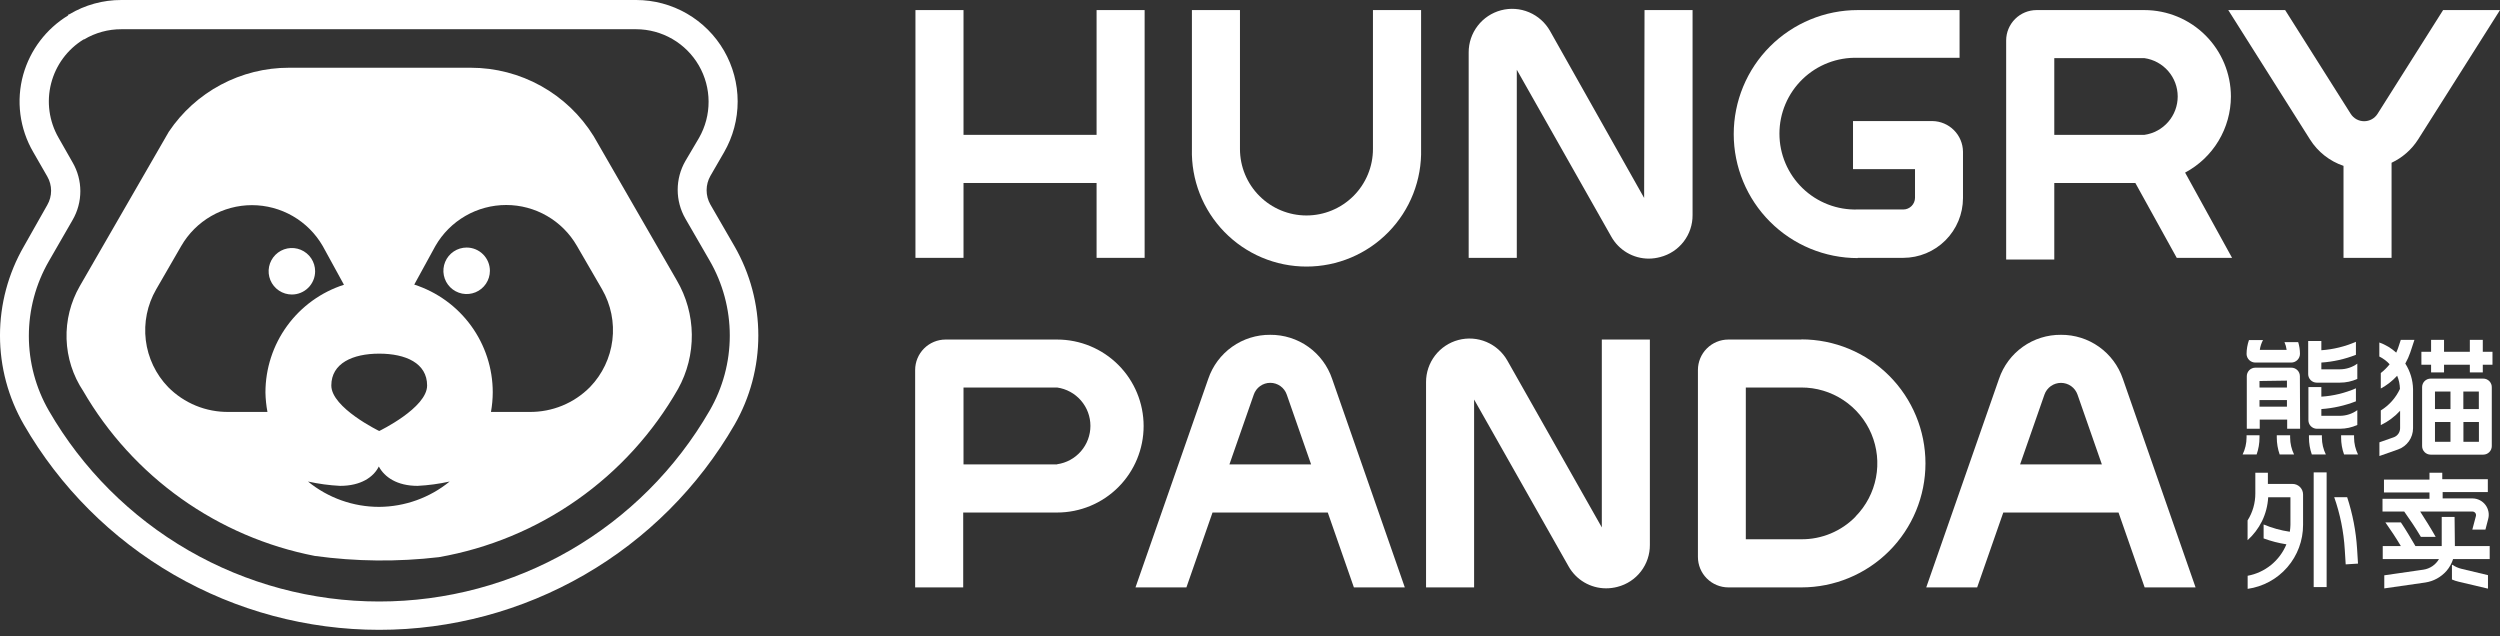
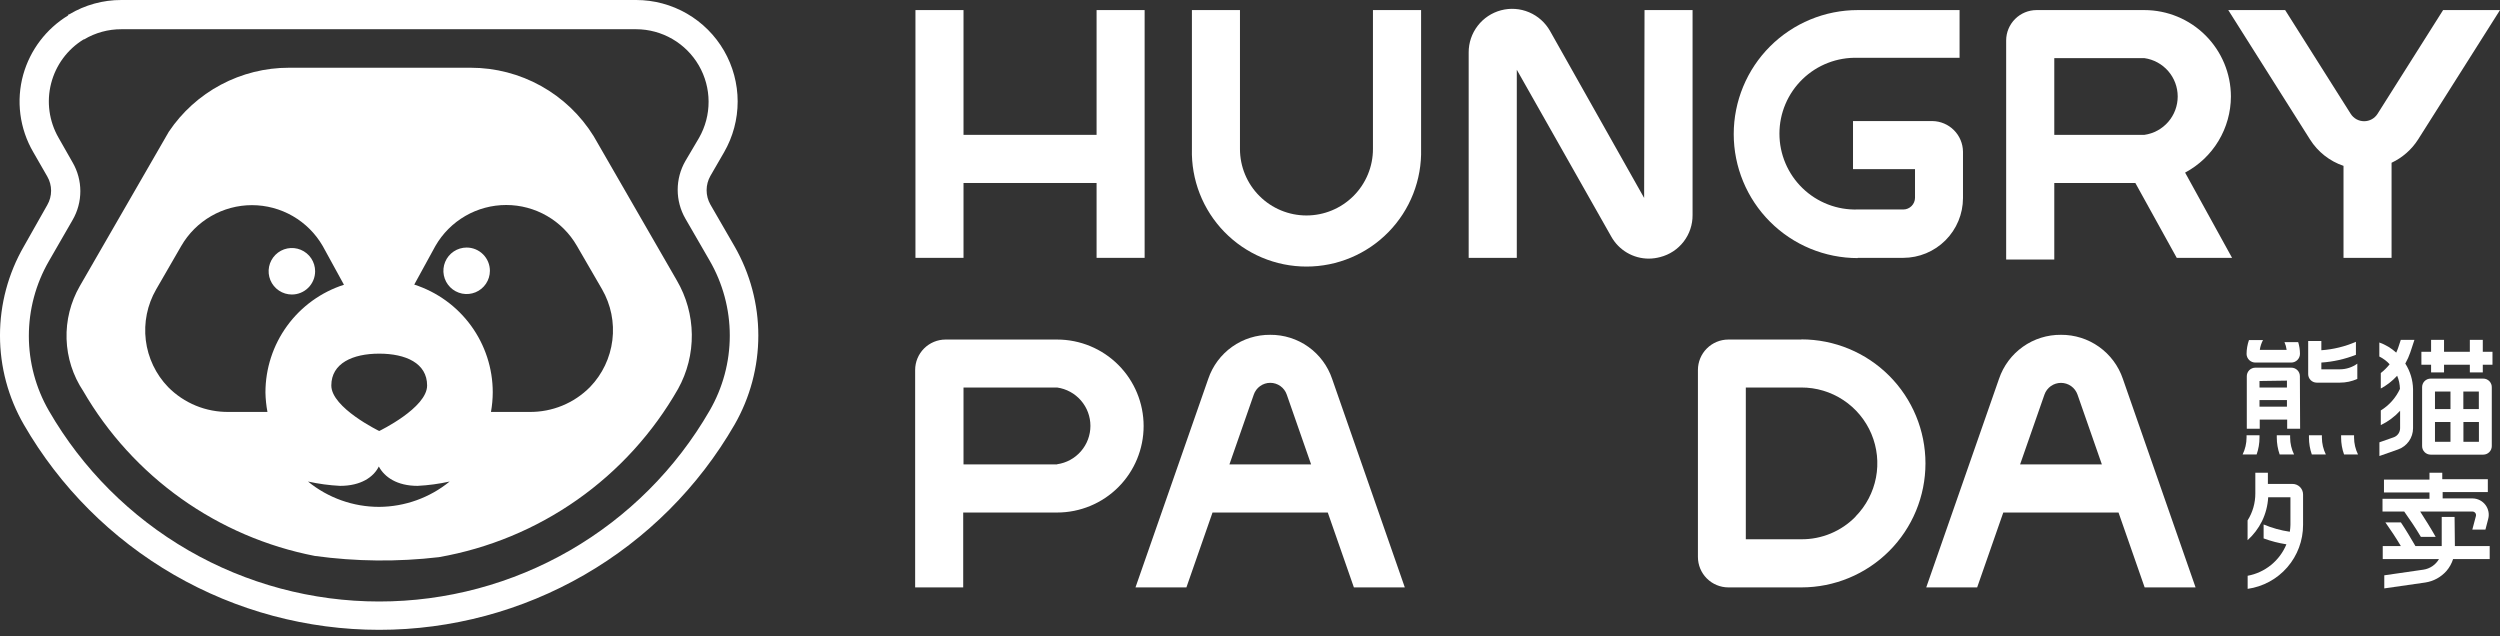
<svg xmlns="http://www.w3.org/2000/svg" width="220" height="56" viewBox="0 0 220 56" fill="none">
  <rect x="0" y="0" width="220" height="56" fill="#333333" stroke="none" />
  <g clip-path="url(#clip0_616_35397)">
-     <path d="M204.743 41.57H203.604V51.663H204.743V41.57Z" fill="white" />
-     <path d="M206.55 43.752H205.411C205.932 45.236 206.244 46.785 206.339 48.356L206.421 49.665L207.505 49.597L207.423 48.287C207.326 46.745 207.032 45.221 206.55 43.752Z" fill="white" />
    <path d="M201.715 42.586H199.574V41.603H198.469V43.418C198.472 44.26 198.236 45.086 197.787 45.798V47.537C198.311 47.065 198.741 46.498 199.055 45.866C199.375 45.207 199.561 44.49 199.601 43.759H201.558V46.187C201.554 46.39 201.535 46.593 201.504 46.794C200.711 46.679 199.936 46.463 199.198 46.153V47.38C199.848 47.62 200.519 47.794 201.204 47.899C200.912 48.609 200.448 49.234 199.852 49.718C199.256 50.202 198.548 50.529 197.793 50.668V51.82C199.148 51.628 200.388 50.953 201.284 49.919C202.18 48.885 202.672 47.562 202.67 46.194V43.513C202.67 43.389 202.645 43.266 202.597 43.152C202.548 43.038 202.478 42.934 202.389 42.847C202.3 42.761 202.194 42.693 202.078 42.648C201.963 42.603 201.839 42.582 201.715 42.586Z" fill="white" />
    <path d="M218.527 33.317H213.896C213.797 33.317 213.7 33.337 213.609 33.374C213.518 33.412 213.435 33.467 213.365 33.537C213.296 33.606 213.24 33.689 213.203 33.78C213.165 33.871 213.146 33.969 213.146 34.067V39.258C213.146 39.456 213.225 39.647 213.365 39.788C213.506 39.929 213.697 40.008 213.896 40.008H218.527C218.726 40.008 218.916 39.929 219.057 39.788C219.198 39.647 219.277 39.456 219.277 39.258V34.102C219.282 34 219.266 33.899 219.23 33.804C219.194 33.709 219.14 33.622 219.07 33.549C218.999 33.475 218.915 33.417 218.822 33.377C218.729 33.337 218.628 33.317 218.527 33.317ZM218.138 35.998H216.774V34.456H218.138V35.998ZM215.642 34.456V35.998H214.278V34.456H215.642ZM214.278 37.136H215.642V38.876H214.278V37.136ZM216.781 38.876V37.136H218.145V38.876H216.781Z" fill="white" />
    <path d="M218.485 29.907H217.346V30.957H215.075V29.907H213.936V30.957H213.083V32.096H213.936V32.772H215.075V32.096H217.346V32.772H218.485V32.096H219.338V30.957H218.485V29.907Z" fill="white" />
    <path d="M202.39 33.106C202.39 32.907 202.311 32.716 202.17 32.575C202.029 32.434 201.838 32.355 201.639 32.355H198.468C198.369 32.355 198.272 32.375 198.181 32.413C198.09 32.45 198.007 32.505 197.938 32.575C197.868 32.645 197.813 32.728 197.775 32.819C197.737 32.91 197.718 33.007 197.718 33.106V37.73H198.857V36.925H201.271V37.73H202.41L202.39 33.106ZM201.251 33.494V34.101H198.836V33.529L201.251 33.494ZM198.836 35.786V35.206H201.251V35.786H198.836Z" fill="white" />
    <path d="M212.348 37.689V34.238C212.331 33.441 212.095 32.665 211.666 31.994C211.847 31.672 211.998 31.334 212.116 30.985L212.47 29.907H211.27L211.031 30.63C210.99 30.766 210.922 30.896 210.868 31.032C210.437 30.638 209.931 30.334 209.381 30.139V31.373C209.722 31.543 210.03 31.774 210.288 32.055C210.06 32.342 209.799 32.601 209.51 32.826V34.19C210.049 33.898 210.536 33.517 210.95 33.065C211.104 33.432 211.187 33.826 211.195 34.224C210.831 35.008 210.246 35.667 209.51 36.12V37.409C210.151 37.1 210.727 36.672 211.209 36.148V37.689C211.208 37.862 211.154 38.031 211.054 38.172C210.954 38.314 210.812 38.421 210.649 38.48L209.388 38.923V40.13L211.031 39.551C211.416 39.414 211.749 39.162 211.985 38.829C212.22 38.495 212.347 38.097 212.348 37.689Z" fill="white" />
-     <path d="M203.87 37.73H205.916C206.443 37.729 206.964 37.615 207.444 37.396V36.093C206.999 36.415 206.465 36.589 205.916 36.591H204.279V35.998C205.322 35.925 206.347 35.695 207.321 35.316V34.17C206.358 34.59 205.328 34.84 204.279 34.906V34.06H203.14V36.98C203.14 37.175 203.216 37.363 203.353 37.503C203.489 37.643 203.675 37.724 203.87 37.73Z" fill="white" />
    <path d="M203.12 30.009V32.922C203.12 33.12 203.199 33.311 203.339 33.452C203.48 33.593 203.671 33.672 203.87 33.672H205.916C206.443 33.673 206.964 33.562 207.444 33.344V32.001C206.999 32.323 206.465 32.497 205.916 32.499H204.279V31.905C205.322 31.837 206.348 31.606 207.321 31.223V30.078C206.357 30.497 205.328 30.748 204.279 30.821V30.009H203.12Z" fill="white" />
    <path d="M202.24 30.105H201.033C201.129 30.322 201.193 30.552 201.224 30.787H198.864C198.905 30.486 199 30.195 199.144 29.927H197.909C197.771 30.322 197.7 30.737 197.698 31.155C197.703 31.356 197.787 31.547 197.931 31.687C198.075 31.827 198.268 31.905 198.468 31.905H201.633C201.836 31.904 202.031 31.822 202.174 31.677C202.317 31.533 202.397 31.338 202.397 31.135C202.396 30.785 202.343 30.438 202.24 30.105Z" fill="white" />
    <path d="M198.836 38.507V38.303H197.697V38.507C197.695 39.023 197.576 39.531 197.35 39.994H198.584C198.751 39.516 198.836 39.013 198.836 38.507Z" fill="white" />
    <path d="M200.357 38.303V38.507C200.358 39.014 200.443 39.516 200.61 39.994H201.878C201.652 39.531 201.533 39.023 201.531 38.507V38.303H200.357Z" fill="white" />
    <path d="M204.326 38.507V38.303H203.188V38.507C203.188 39.013 203.273 39.516 203.44 39.994H204.674C204.447 39.531 204.329 39.023 204.326 38.507Z" fill="white" />
    <path d="M207.157 38.303H206.018V38.507C206.018 39.014 206.105 39.517 206.277 39.994H207.505C207.278 39.531 207.159 39.023 207.157 38.507V38.303Z" fill="white" />
    <path d="M213.794 41.603V42.204H209.79V43.336H213.794V43.895H209.661V45.014H211.57C212.082 45.737 212.58 46.473 213.037 47.244H214.339C213.91 46.48 213.439 45.737 212.975 45.014H217.565C217.615 45.014 217.664 45.025 217.709 45.046C217.754 45.067 217.793 45.098 217.824 45.136C217.854 45.176 217.874 45.221 217.884 45.27C217.893 45.318 217.892 45.368 217.879 45.416L217.565 46.603H218.718L218.963 45.662C219.018 45.451 219.024 45.231 218.982 45.018C218.939 44.805 218.849 44.604 218.718 44.431C218.586 44.258 218.418 44.116 218.224 44.018C218.03 43.919 217.817 43.865 217.599 43.861H214.953V43.302H218.929V42.17H214.919V41.603H213.794Z" fill="white" />
    <path d="M216.003 45.491H214.871V48.056H212.559C212.156 47.374 211.734 46.644 211.277 45.969H209.913C210.397 46.651 210.847 47.333 211.277 48.056H209.681V49.195H214.632C214.49 49.443 214.293 49.656 214.057 49.818C213.821 49.98 213.551 50.086 213.268 50.129L209.817 50.627V51.779L213.425 51.261C214.149 51.152 214.811 50.789 215.294 50.238C215.556 49.933 215.753 49.578 215.873 49.195H219.093V48.056H216.03L216.003 45.491Z" fill="white" />
-     <path d="M215.805 49.7H215.771V50.995C215.965 51.08 216.165 51.146 216.371 51.193L218.942 51.8V50.613L216.63 50.061C216.335 49.992 216.056 49.869 215.805 49.7Z" fill="white" />
    <path d="M84.789 16.103H96.499V22.691H100.727V0.887H96.499V11.867H84.789V0.887H80.56V22.691H84.789V16.103Z" fill="white" />
    <path d="M163.481 22.691H167.484C168.878 22.689 170.215 22.135 171.2 21.149C172.186 20.163 172.741 18.827 172.743 17.433V13.341C172.732 12.631 172.446 11.954 171.944 11.452C171.442 10.951 170.765 10.664 170.055 10.653H163.065V14.882H168.521V17.406C168.519 17.678 168.41 17.939 168.217 18.132C168.025 18.325 167.764 18.434 167.491 18.435H163.481C162.586 18.464 161.695 18.313 160.861 17.99C160.026 17.668 159.265 17.181 158.622 16.558C157.979 15.935 157.468 15.19 157.119 14.366C156.77 13.542 156.59 12.657 156.59 11.762C156.59 10.867 156.77 9.981 157.119 9.157C157.468 8.334 157.979 7.588 158.622 6.966C159.265 6.343 160.026 5.856 160.861 5.534C161.695 5.211 162.586 5.06 163.481 5.088H172.442V0.887H163.481C162.048 0.887 160.629 1.169 159.305 1.718C157.981 2.266 156.778 3.07 155.765 4.083C154.751 5.096 153.947 6.299 153.399 7.623C152.851 8.947 152.568 10.366 152.568 11.799C152.568 13.232 152.851 14.651 153.399 15.975C153.947 17.299 154.751 18.502 155.765 19.515C156.778 20.529 157.981 21.333 159.305 21.881C160.629 22.429 162.048 22.712 163.481 22.712V22.691Z" fill="white" />
    <path d="M158.515 29.88H152.091C151.381 29.881 150.701 30.165 150.2 30.667C149.698 31.169 149.417 31.85 149.417 32.56V49.01C149.417 49.72 149.698 50.401 150.2 50.903C150.701 51.406 151.381 51.689 152.091 51.691H158.529C161.423 51.691 164.199 50.541 166.245 48.495C168.291 46.448 169.441 43.672 169.441 40.778C169.441 37.884 168.291 35.109 166.245 33.062C164.199 31.016 161.423 29.866 158.529 29.866L158.515 29.88ZM163.289 45.464C162.669 46.1 161.926 46.604 161.105 46.947C160.285 47.289 159.404 47.462 158.515 47.455H153.632V34.101H158.515C159.832 34.097 161.12 34.483 162.217 35.21C163.315 35.936 164.173 36.972 164.684 38.185C165.194 39.398 165.334 40.736 165.086 42.029C164.838 43.321 164.213 44.512 163.289 45.45V45.464Z" fill="white" />
-     <path d="M140.96 46.412L132.653 31.741C132.238 31.003 131.59 30.423 130.809 30.093C130.029 29.763 129.162 29.701 128.342 29.917C127.523 30.133 126.799 30.615 126.283 31.287C125.767 31.959 125.489 32.783 125.492 33.631V51.691H129.721V35.158L138.028 49.829C138.356 50.418 138.836 50.909 139.417 51.251C139.999 51.593 140.661 51.773 141.336 51.773C141.674 51.773 142.011 51.729 142.338 51.643C143.159 51.434 143.887 50.955 144.403 50.284C144.92 49.612 145.197 48.787 145.189 47.94V29.88H140.96V46.412Z" fill="white" />
    <path d="M144.684 17.419L136.404 2.728C135.989 1.991 135.341 1.411 134.562 1.081C133.782 0.75 132.915 0.688 132.096 0.903C131.277 1.119 130.553 1.599 130.037 2.27C129.52 2.941 129.241 3.764 129.243 4.611V22.691H133.478V6.139L141.785 20.809C142.112 21.399 142.592 21.892 143.173 22.235C143.755 22.578 144.418 22.759 145.093 22.759C145.432 22.757 145.768 22.711 146.095 22.623C146.917 22.414 147.644 21.935 148.161 21.264C148.678 20.593 148.954 19.767 148.946 18.92V0.887H144.718L144.684 17.419Z" fill="white" />
    <path d="M206.229 14.596V22.691H210.458V14.323C211.413 13.875 212.222 13.166 212.79 12.277L219.999 0.887H214.993L209.223 10.019C209.097 10.218 208.923 10.381 208.716 10.495C208.51 10.608 208.279 10.667 208.043 10.667C207.808 10.667 207.576 10.608 207.37 10.495C207.164 10.381 206.99 10.218 206.863 10.019L201.093 0.887H196.087L203.283 12.277C203.97 13.365 205.01 14.183 206.229 14.596Z" fill="white" />
    <path d="M93.028 29.88H83.207C82.497 29.881 81.817 30.165 81.316 30.667C80.815 31.17 80.533 31.85 80.533 32.56V51.691H84.762V45.102H93.028C95.046 45.102 96.983 44.3 98.41 42.873C99.837 41.446 100.639 39.51 100.639 37.491C100.639 35.472 99.837 33.536 98.41 32.109C96.983 30.681 95.046 29.88 93.028 29.88ZM93.028 40.867H84.789V34.101H93.028C93.841 34.217 94.585 34.622 95.123 35.243C95.661 35.863 95.957 36.656 95.957 37.477C95.957 38.298 95.661 39.092 95.123 39.712C94.585 40.332 93.841 40.738 93.028 40.853V40.867Z" fill="white" />
    <path d="M196.32 8.492C196.317 6.475 195.513 4.541 194.086 3.116C192.66 1.69 190.726 0.889 188.709 0.887H179.222C178.512 0.887 177.831 1.168 177.329 1.67C176.827 2.171 176.543 2.851 176.542 3.56V22.841H180.777V16.103H187.911L191.553 22.691H196.422L192.289 15.189C193.504 14.541 194.52 13.577 195.23 12.397C195.94 11.218 196.317 9.868 196.32 8.492ZM180.777 5.116H188.709C189.522 5.231 190.265 5.637 190.804 6.257C191.342 6.877 191.638 7.67 191.638 8.492C191.638 9.313 191.342 10.106 190.804 10.726C190.265 11.347 189.522 11.752 188.709 11.867H180.777V5.116Z" fill="white" />
    <path d="M111.783 29.464C110.582 29.452 109.407 29.82 108.427 30.516C107.447 31.212 106.712 32.199 106.327 33.337L99.923 51.691H104.404L106.702 45.102H116.844L119.142 51.691H123.623L117.226 33.337C116.841 32.202 116.108 31.215 115.131 30.52C114.154 29.825 112.983 29.455 111.783 29.464ZM108.189 40.867L110.331 34.729C110.434 34.425 110.629 34.162 110.89 33.976C111.15 33.789 111.463 33.689 111.783 33.689C112.104 33.689 112.416 33.789 112.677 33.976C112.937 34.162 113.133 34.425 113.236 34.729L115.377 40.867H108.189Z" fill="white" />
    <path d="M181.37 29.464C180.168 29.451 178.993 29.819 178.013 30.515C177.033 31.211 176.298 32.199 175.913 33.338L169.509 51.691H173.99L176.289 45.102H186.43L188.729 51.691H193.21L186.812 33.338C186.427 32.202 185.694 31.217 184.717 30.521C183.74 29.826 182.569 29.456 181.37 29.464ZM177.769 40.867L179.91 34.729C180.015 34.426 180.212 34.164 180.473 33.978C180.734 33.793 181.046 33.693 181.366 33.693C181.686 33.693 181.999 33.793 182.26 33.978C182.521 34.164 182.717 34.426 182.822 34.729L184.964 40.867H177.769Z" fill="white" />
    <path d="M120.82 13.109C120.82 14.661 120.204 16.149 119.106 17.247C118.009 18.344 116.52 18.961 114.968 18.961C113.416 18.961 111.928 18.344 110.831 17.247C109.733 16.149 109.117 14.661 109.117 13.109V0.887H104.888V13.109C104.853 14.455 105.088 15.795 105.579 17.049C106.07 18.303 106.807 19.446 107.747 20.41C108.687 21.375 109.81 22.142 111.051 22.665C112.292 23.189 113.625 23.458 114.972 23.458C116.319 23.458 117.652 23.189 118.893 22.665C120.133 22.142 121.257 21.375 122.197 20.41C123.137 19.446 123.874 18.303 124.365 17.049C124.856 15.795 125.091 14.455 125.056 13.109V0.887H120.82V13.109Z" fill="white" />
    <path d="M27.731 23.871C27.731 23.466 27.611 23.071 27.386 22.734C27.161 22.398 26.842 22.136 26.468 21.981C26.094 21.826 25.683 21.785 25.286 21.864C24.889 21.943 24.524 22.138 24.238 22.424C23.952 22.71 23.757 23.075 23.678 23.472C23.599 23.869 23.64 24.28 23.794 24.654C23.949 25.028 24.212 25.347 24.548 25.572C24.884 25.797 25.28 25.917 25.685 25.917C26.227 25.917 26.748 25.701 27.131 25.318C27.515 24.934 27.731 24.414 27.731 23.871Z" fill="white" />
    <path d="M62.514 17.999C62.296 17.615 62.182 17.182 62.182 16.741C62.182 16.299 62.296 15.866 62.514 15.482L63.721 13.395C64.503 12.037 64.915 10.498 64.914 8.931C64.913 7.364 64.5 5.824 63.717 4.467C62.933 3.11 61.806 1.983 60.45 1.199C59.093 0.415 57.554 0.002 55.987 0H10.687C9.07 -0.005 7.483 0.431 6.097 1.262H6.035L5.988 1.364C4.066 2.538 2.658 4.394 2.046 6.561C1.728 7.699 1.643 8.889 1.794 10.061C1.945 11.232 2.33 12.361 2.925 13.382L4.16 15.53C4.381 15.911 4.497 16.344 4.497 16.785C4.497 17.226 4.381 17.659 4.16 18.04L2.1 21.682C0.723 24.067 -0.001 26.771 -0.001 29.525C-0.001 32.279 0.723 34.984 2.1 37.368C5.269 42.858 9.827 47.417 15.316 50.586C20.805 53.756 27.032 55.425 33.371 55.425C39.709 55.425 45.936 53.756 51.425 50.586C56.915 47.417 61.473 42.858 64.642 37.368C66.012 34.981 66.733 32.277 66.733 29.525C66.733 26.773 66.012 24.069 64.642 21.682L62.514 17.999ZM62.439 36.148C59.493 41.251 55.256 45.488 50.154 48.435C45.051 51.381 39.263 52.932 33.371 52.932C27.479 52.932 21.691 51.381 16.588 48.435C11.486 45.488 7.249 41.251 4.303 36.148C3.147 34.145 2.539 31.874 2.539 29.563C2.539 27.251 3.147 24.98 4.303 22.978L6.39 19.356C6.836 18.587 7.07 17.714 7.07 16.826C7.07 15.937 6.836 15.064 6.39 14.296L5.156 12.127C4.32 10.68 4.084 8.964 4.497 7.346C4.91 5.727 5.939 4.334 7.365 3.465H7.406C8.399 2.876 9.533 2.567 10.687 2.572H55.987C57.104 2.575 58.2 2.872 59.167 3.431C60.134 3.991 60.937 4.794 61.497 5.76C62.056 6.727 62.353 7.824 62.356 8.941C62.36 10.058 62.071 11.156 61.518 12.127L60.311 14.173C59.869 14.943 59.636 15.815 59.636 16.703C59.636 17.591 59.869 18.463 60.311 19.233L62.439 22.916C63.606 24.926 64.221 27.208 64.221 29.532C64.221 31.856 63.606 34.138 62.439 36.148Z" fill="white" />
    <path d="M52.242 11.983C51.102 10.143 49.51 8.624 47.619 7.57C45.727 6.516 43.598 5.962 41.432 5.961H25.432C23.342 5.959 21.283 6.472 19.438 7.455C17.593 8.437 16.019 9.859 14.854 11.595L7.024 25.174C6.209 26.589 5.805 28.204 5.858 29.837C5.911 31.47 6.419 33.056 7.324 34.415C9.489 38.147 12.428 41.373 15.943 43.875C19.458 46.377 23.468 48.098 27.703 48.922C31.322 49.418 34.988 49.455 38.616 49.031C42.998 48.264 47.157 46.539 50.797 43.979C54.436 41.42 57.465 38.089 59.67 34.224C60.482 32.76 60.899 31.11 60.88 29.436C60.861 27.761 60.406 26.121 59.56 24.676L52.242 11.983ZM23.536 36.25H20.126C19.135 36.262 18.152 36.075 17.236 35.699C16.32 35.322 15.489 34.765 14.793 34.06C13.709 32.936 13.02 31.49 12.83 29.939C12.641 28.389 12.961 26.819 13.742 25.467L15.952 21.641C16.583 20.55 17.49 19.645 18.582 19.015C19.674 18.385 20.912 18.054 22.172 18.053C23.434 18.054 24.674 18.386 25.767 19.017C26.86 19.648 27.767 20.555 28.399 21.648L30.268 25.058C28.261 25.703 26.511 26.969 25.269 28.672C24.027 30.376 23.359 32.43 23.359 34.538C23.37 35.113 23.429 35.685 23.536 36.25ZM33.371 31.121C35.697 31.121 37.586 31.953 37.586 33.924C37.586 35.895 33.371 37.928 33.371 37.928C33.371 37.928 29.156 35.882 29.156 33.924C29.156 31.967 31.038 31.121 33.371 31.121ZM33.371 44.605C31.087 44.607 28.872 43.819 27.103 42.374C28.032 42.58 28.976 42.708 29.927 42.756C31.761 42.756 32.873 41.986 33.337 41.051C33.835 41.986 34.94 42.756 36.747 42.756C37.697 42.708 38.641 42.58 39.57 42.374C37.819 43.803 35.631 44.59 33.371 44.605ZM51.922 34.06C51.224 34.766 50.392 35.323 49.475 35.699C48.557 36.075 47.573 36.262 46.582 36.25H43.206C43.307 35.68 43.359 35.103 43.362 34.524C43.362 32.416 42.692 30.363 41.451 28.66C40.209 26.956 38.46 25.691 36.454 25.044L38.322 21.634C38.952 20.542 39.859 19.634 40.951 19.003C42.042 18.372 43.281 18.04 44.542 18.04C45.803 18.039 47.041 18.37 48.133 19C49.225 19.629 50.132 20.536 50.762 21.627L52.979 25.453C53.761 26.808 54.08 28.381 53.889 29.934C53.699 31.486 53.008 32.935 51.922 34.06Z" fill="white" />
    <path d="M41.065 21.784C40.66 21.784 40.264 21.904 39.928 22.129C39.591 22.354 39.329 22.673 39.174 23.047C39.019 23.421 38.979 23.832 39.058 24.229C39.137 24.626 39.332 24.991 39.618 25.277C39.904 25.563 40.269 25.758 40.666 25.837C41.062 25.916 41.474 25.875 41.848 25.72C42.221 25.566 42.541 25.303 42.766 24.967C42.991 24.63 43.111 24.235 43.111 23.83C43.111 23.287 42.895 22.767 42.511 22.383C42.128 22 41.607 21.784 41.065 21.784Z" fill="white" />
  </g>
  <defs>
    <clipPath id="clip0_616_35397">
      <rect width="220" height="55.449" fill="white" />
    </clipPath>
  </defs>
</svg>